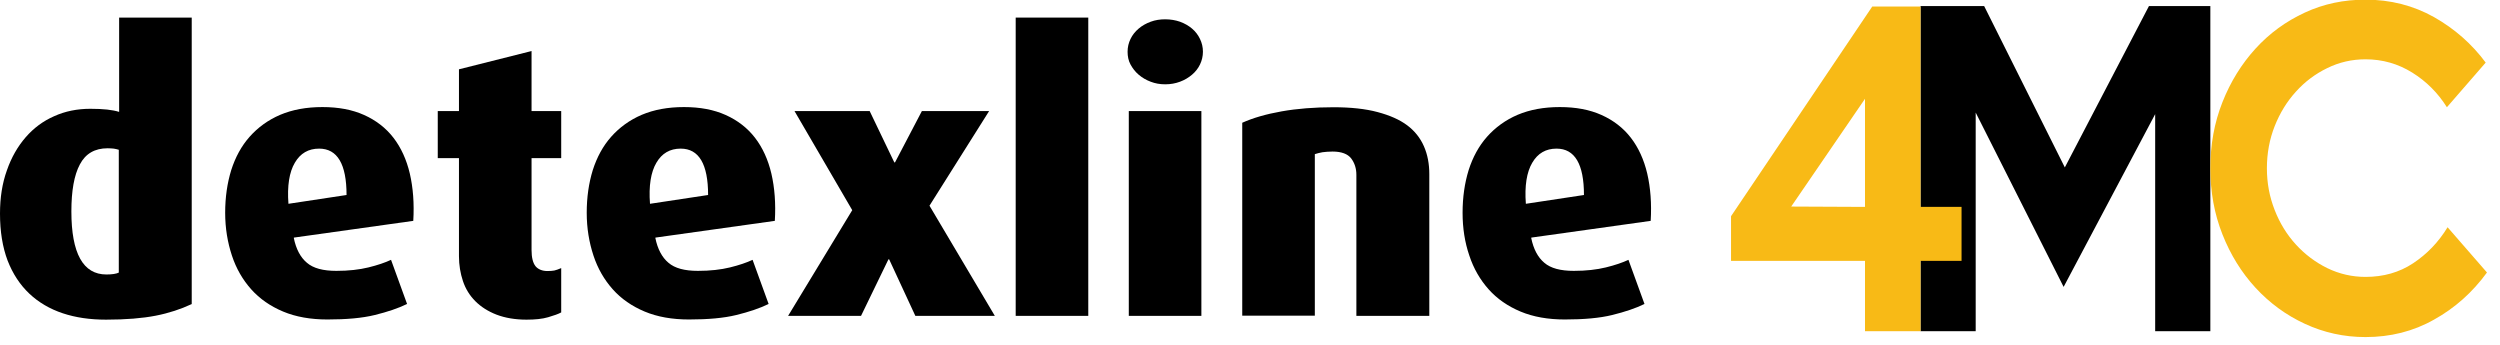
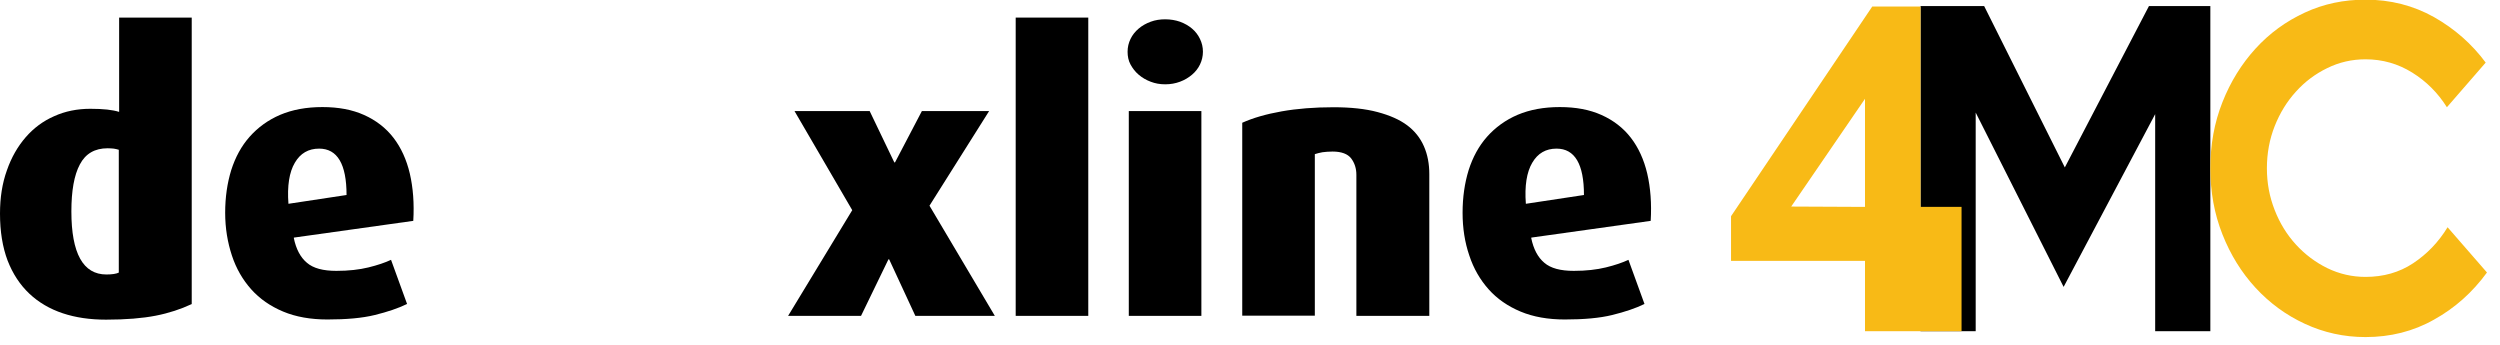
<svg xmlns="http://www.w3.org/2000/svg" width="145" height="20" viewBox="0 0 145 20" fill="none">
  <g clip-path="url(#clip0_143_108)">
    <path d="M11.11 17.64C10.49 17.93 9.8 18.16 9.03 18.31C8.26 18.46 7.3 18.54 6.15 18.54C5.22 18.54 4.39 18.42 3.64 18.17C2.89 17.92 2.24 17.54 1.7 17.03C1.16 16.52 0.74 15.88 0.44 15.11C0.15 14.34 0 13.43 0 12.39C0 11.46 0.13 10.63 0.4 9.88C0.66 9.13 1.03 8.49 1.49 7.96C1.95 7.43 2.5 7.02 3.14 6.74C3.78 6.45 4.48 6.31 5.24 6.31C6 6.31 6.53 6.37 6.91 6.49V1.02H11.12V17.64H11.11ZM6.9 8.69C6.81 8.66 6.71 8.64 6.6 8.62C6.49 8.61 6.37 8.6 6.24 8.6C5.5 8.6 4.96 8.91 4.63 9.54C4.3 10.16 4.14 11.07 4.14 12.26C4.14 14.7 4.82 15.92 6.17 15.92C6.51 15.92 6.75 15.88 6.89 15.81V8.69H6.9Z" fill="black" />
    <path d="M17.04 13.8C17.17 14.45 17.43 14.93 17.8 15.24C18.17 15.56 18.74 15.71 19.51 15.71C20.22 15.71 20.84 15.64 21.37 15.51C21.9 15.38 22.34 15.23 22.68 15.07L23.61 17.63C23.1 17.88 22.47 18.09 21.74 18.27C21.01 18.45 20.09 18.53 18.99 18.53C18.02 18.53 17.16 18.38 16.42 18.07C15.68 17.76 15.06 17.33 14.57 16.78C14.08 16.23 13.7 15.58 13.45 14.82C13.2 14.06 13.06 13.24 13.06 12.34C13.06 11.44 13.18 10.62 13.41 9.87C13.65 9.12 14 8.47 14.48 7.93C14.96 7.39 15.55 6.96 16.25 6.66C16.96 6.36 17.77 6.21 18.7 6.21C19.63 6.21 20.43 6.36 21.12 6.67C21.81 6.98 22.38 7.42 22.82 7.99C23.26 8.56 23.58 9.26 23.77 10.07C23.96 10.89 24.03 11.8 23.97 12.81L17.05 13.78L17.04 13.8ZM20.1 11.31C20.1 9.52 19.57 8.62 18.51 8.62C17.89 8.62 17.42 8.89 17.1 9.44C16.78 9.98 16.65 10.78 16.73 11.82L20.1 11.31Z" fill="black" />
-     <path d="M32.55 18.12C32.39 18.21 32.13 18.3 31.79 18.4C31.45 18.5 31.03 18.54 30.54 18.54C29.88 18.54 29.3 18.44 28.8 18.25C28.31 18.06 27.9 17.8 27.57 17.47C27.24 17.14 27 16.75 26.85 16.3C26.7 15.85 26.62 15.37 26.62 14.86V9.17H25.39V6.44H26.62V4.02L30.83 2.96V6.44H32.55V9.17H30.83V14.5C30.83 14.94 30.91 15.25 31.06 15.44C31.21 15.62 31.45 15.72 31.75 15.72C31.91 15.72 32.04 15.71 32.15 15.69C32.25 15.67 32.38 15.62 32.55 15.55V18.13V18.12Z" fill="black" />
-     <path d="M38.01 13.8C38.14 14.45 38.4 14.93 38.77 15.24C39.14 15.56 39.71 15.71 40.48 15.71C41.19 15.71 41.81 15.64 42.34 15.51C42.87 15.38 43.31 15.23 43.65 15.07L44.58 17.63C44.07 17.88 43.44 18.09 42.71 18.27C41.98 18.45 41.06 18.53 39.96 18.53C38.99 18.53 38.13 18.38 37.39 18.07C36.65 17.76 36.03 17.33 35.54 16.78C35.05 16.23 34.67 15.58 34.42 14.82C34.17 14.06 34.03 13.24 34.03 12.34C34.03 11.44 34.15 10.62 34.38 9.87C34.62 9.12 34.97 8.47 35.45 7.93C35.93 7.39 36.52 6.96 37.22 6.66C37.93 6.36 38.74 6.21 39.67 6.21C40.6 6.21 41.4 6.36 42.09 6.67C42.78 6.98 43.35 7.42 43.79 7.99C44.23 8.56 44.55 9.26 44.74 10.07C44.93 10.89 45 11.8 44.94 12.81L38.02 13.78L38.01 13.8ZM41.07 11.31C41.07 9.52 40.54 8.62 39.48 8.62C38.86 8.62 38.39 8.89 38.07 9.44C37.75 9.98 37.62 10.78 37.7 11.82L41.07 11.31Z" fill="black" />
    <path d="M53.09 18.32L51.57 15.04H51.53L49.94 18.32H45.71L49.43 12.19L46.08 6.44H50.44L51.87 9.42H51.91L53.47 6.44H57.37L53.91 11.93L57.7 18.32H53.07H53.09Z" fill="black" />
    <path d="M58.91 18.32V1.02H63.12V18.32H58.91Z" fill="black" />
    <path d="M69.77 3C69.77 3.26 69.71 3.51 69.6 3.74C69.49 3.97 69.33 4.17 69.14 4.33C68.94 4.5 68.71 4.64 68.44 4.74C68.17 4.84 67.89 4.89 67.58 4.89C67.27 4.89 67 4.84 66.74 4.74C66.47 4.64 66.24 4.5 66.04 4.33C65.84 4.16 65.69 3.96 65.57 3.74C65.45 3.52 65.4 3.27 65.4 3C65.4 2.73 65.46 2.49 65.57 2.26C65.68 2.03 65.84 1.83 66.04 1.66C66.24 1.49 66.47 1.36 66.74 1.26C67.01 1.16 67.29 1.12 67.58 1.12C67.89 1.12 68.18 1.17 68.44 1.26C68.71 1.36 68.94 1.49 69.14 1.66C69.34 1.83 69.49 2.03 69.6 2.26C69.71 2.49 69.77 2.73 69.77 3ZM65.47 18.32V6.44H69.68V18.32H65.47Z" fill="black" />
    <path d="M78.67 18.32V10.14C78.67 9.77 78.57 9.46 78.37 9.19C78.17 8.93 77.81 8.79 77.29 8.79C77.06 8.79 76.86 8.81 76.7 8.83C76.53 8.86 76.39 8.9 76.26 8.94V18.31H72.05V7.12C72.67 6.84 73.43 6.62 74.33 6.46C75.23 6.3 76.24 6.22 77.34 6.22C78.34 6.22 79.19 6.31 79.9 6.5C80.61 6.69 81.18 6.94 81.62 7.27C82.06 7.6 82.38 8.01 82.59 8.49C82.8 8.97 82.9 9.51 82.9 10.1V18.32H78.69H78.67Z" fill="black" />
    <path d="M88.81 13.8C88.94 14.45 89.2 14.93 89.57 15.24C89.94 15.56 90.51 15.71 91.28 15.71C91.99 15.71 92.61 15.64 93.14 15.51C93.67 15.38 94.11 15.23 94.45 15.07L95.38 17.63C94.87 17.88 94.24 18.09 93.51 18.27C92.78 18.45 91.86 18.53 90.76 18.53C89.79 18.53 88.93 18.38 88.19 18.07C87.45 17.76 86.83 17.33 86.34 16.78C85.85 16.23 85.47 15.58 85.22 14.82C84.96 14.06 84.83 13.24 84.83 12.34C84.83 11.44 84.95 10.62 85.18 9.87C85.42 9.12 85.77 8.47 86.25 7.93C86.73 7.39 87.32 6.96 88.02 6.66C88.73 6.36 89.54 6.21 90.47 6.21C91.4 6.21 92.2 6.36 92.89 6.67C93.58 6.98 94.15 7.42 94.59 7.99C95.03 8.56 95.35 9.26 95.54 10.07C95.73 10.89 95.8 11.8 95.74 12.81L88.82 13.78L88.81 13.8ZM91.87 11.31C91.87 9.52 91.34 8.62 90.28 8.62C89.66 8.62 89.19 8.89 88.87 9.44C88.55 9.98 88.42 10.78 88.5 11.82L91.87 11.31Z" fill="black" />
    <path d="M128.2 19.21H125V6.62L119.69 16.64L114.59 6.53V19.21H111.39V0.35H115.08L119.76 9.71L124.64 0.35H128.2V19.21Z" fill="black" />
-     <path d="M113.77 15.13H111.39V19.21H108.17V15.13H100.4V12.54L108.59 0.38H111.39V12H113.77V15.13ZM108.17 12V5.73L103.89 11.98L108.17 12Z" fill="#F8BA16" />
+     <path d="M113.77 15.13V19.21H108.17V15.13H100.4V12.54L108.59 0.38H111.39V12H113.77V15.13ZM108.17 12V5.73L103.89 11.98L108.17 12Z" fill="#F8BA16" />
    <path d="M144.24 15.81C143.4 16.96 142.38 17.87 141.17 18.54C139.97 19.22 138.64 19.55 137.2 19.55C135.95 19.55 134.78 19.29 133.68 18.78C132.58 18.27 131.63 17.57 130.82 16.69C130.01 15.81 129.37 14.78 128.9 13.59C128.43 12.4 128.2 11.13 128.2 9.76C128.2 8.39 128.43 7.12 128.9 5.93C129.37 4.74 130.01 3.71 130.82 2.82C131.63 1.93 132.58 1.24 133.68 0.73C134.78 0.22 135.95 -0.02 137.2 -0.02C138.65 -0.02 139.97 0.32 141.17 0.99C142.37 1.67 143.37 2.55 144.17 3.63L141.92 6.22C141.4 5.39 140.73 4.72 139.91 4.21C139.09 3.7 138.19 3.44 137.2 3.44C136.41 3.44 135.67 3.61 134.98 3.95C134.28 4.29 133.68 4.74 133.16 5.32C132.64 5.89 132.23 6.56 131.93 7.32C131.63 8.08 131.48 8.9 131.48 9.76C131.48 10.62 131.63 11.41 131.93 12.18C132.23 12.95 132.64 13.61 133.16 14.18C133.68 14.75 134.29 15.21 134.98 15.55C135.68 15.89 136.42 16.06 137.2 16.06C138.24 16.06 139.16 15.8 139.96 15.27C140.76 14.74 141.43 14.05 141.96 13.18L144.24 15.8V15.81Z" fill="#F8BA16" />
  </g>
  <defs>
    <clipPath id="clip0_143_108">
      <rect width="144.24" height="19.56" fill="white" />
    </clipPath>
  </defs>
</svg>